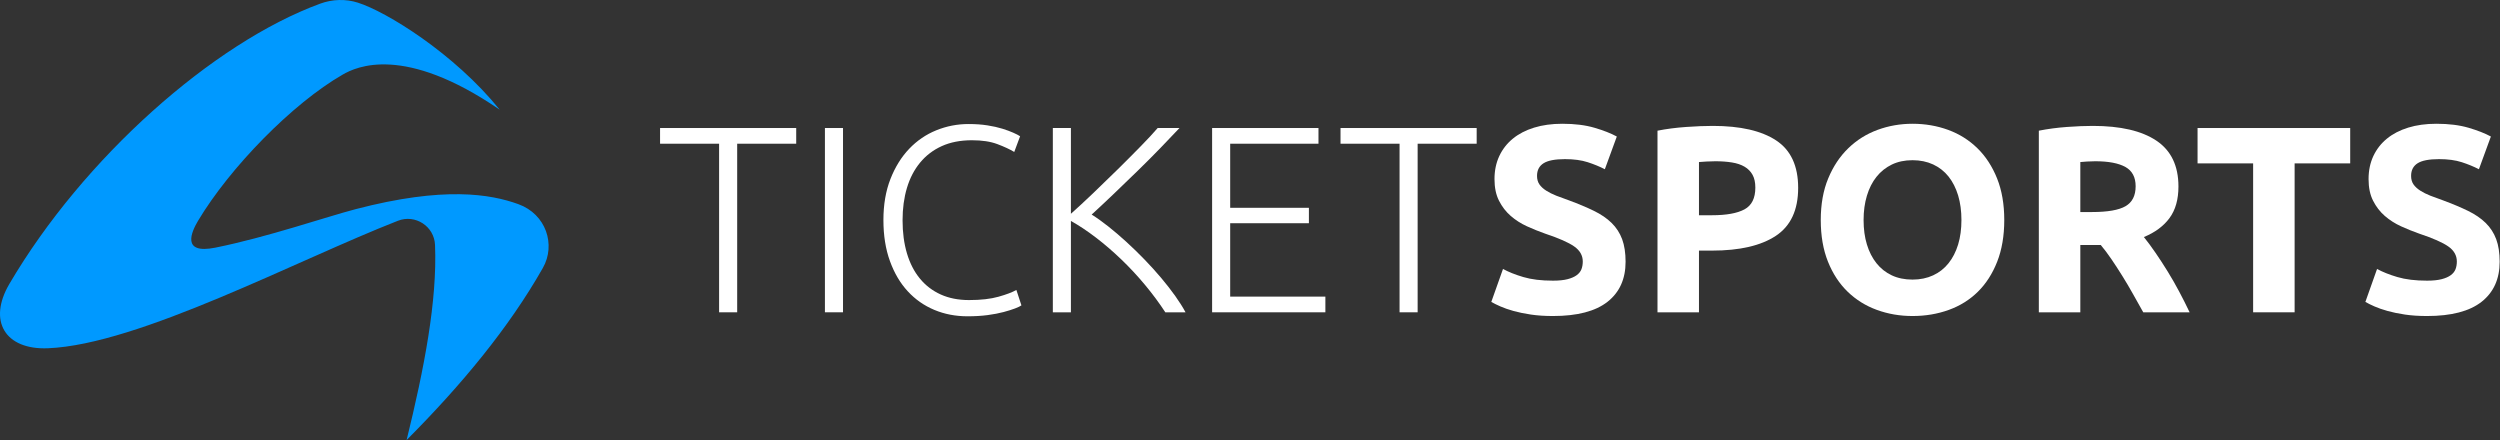
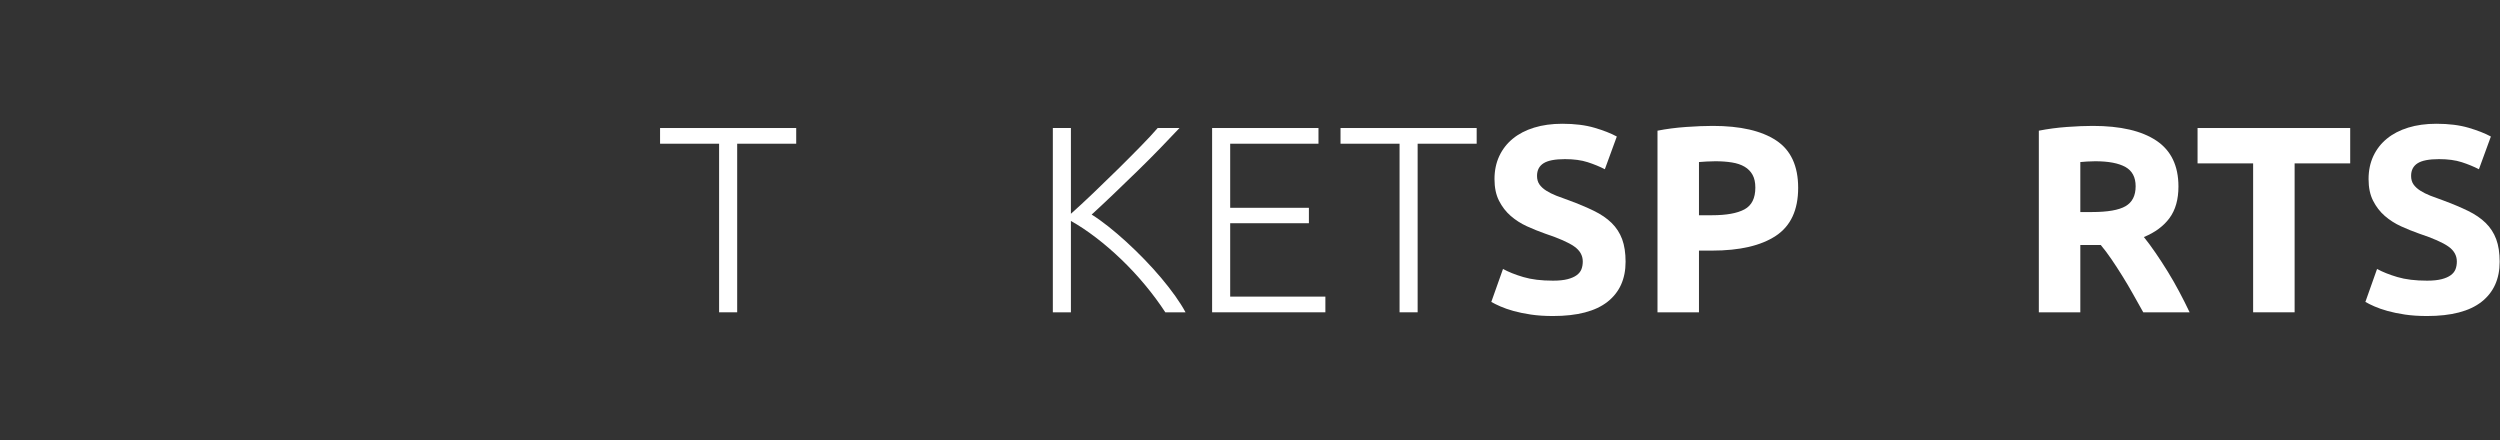
<svg xmlns="http://www.w3.org/2000/svg" width="909" height="160" viewBox="0 0 909 160" fill="none">
  <rect x="0" y="0" width="909" height="160" fill="#333333" stroke="none" />
-   <path d="M147.845 160C167.931 139.839 185.086 119.102 197.395 97.41C202.178 88.984 198.551 77.874 188.471 74.228C178.39 70.582 161.51 67.644 129.334 76.043C118.541 78.861 97.219 86.232 78.324 90.041C65.74 92.579 69.671 84.191 72.038 80.236C83.552 60.996 106.256 37.659 124.639 27.101C129.534 24.288 146.898 16.03 181.694 39.888C165.123 19.351 140.351 4.183 130.089 0.954C125.627 -0.45 120.815 -0.287 116.422 1.328C77.371 15.665 30.244 57.523 3.411 103.222C-4.497 116.69 1.823 127.253 17.425 126.626C50.445 125.294 107.905 94.618 144.688 80.27C151.002 77.807 157.891 82.28 158.174 89.051C159.02 109.27 154.245 133.984 147.845 160V160Z" fill="#0099FF" />
  <path d="M289.502 46.548V52.253H268.039V113.554H261.466V52.253H240V46.548H289.502Z" fill="white" />
-   <path d="M299.941 46.548H306.518V113.55H299.941V46.548Z" fill="white" />
-   <path d="M351.767 115.002C347.445 115.002 343.43 114.228 339.727 112.681C336.023 111.134 332.798 108.879 330.059 105.912C327.317 102.949 325.16 99.294 323.585 94.939C322.001 90.589 321.211 85.608 321.211 80.001C321.211 74.394 322.066 69.413 323.773 65.062C325.48 60.712 327.755 57.057 330.592 54.09C333.428 51.126 336.714 48.883 340.451 47.369C344.192 45.855 348.092 45.098 352.156 45.098C354.665 45.098 356.953 45.257 359.02 45.581C361.078 45.904 362.883 46.305 364.43 46.788C365.977 47.271 367.299 47.754 368.392 48.241C369.493 48.724 370.328 49.158 370.909 49.542L368.781 55.252C367.168 54.282 365.122 53.332 362.642 52.399C360.162 51.462 357.084 50.995 353.409 50.995C349.218 50.995 345.563 51.703 342.436 53.124C339.309 54.54 336.682 56.537 334.557 59.115C332.425 61.694 330.833 64.759 329.769 68.304C328.705 71.848 328.173 75.781 328.173 80.099C328.173 84.544 328.705 88.559 329.769 92.136C330.833 95.713 332.396 98.758 334.459 101.271C336.522 103.788 339.051 105.719 342.047 107.074C345.043 108.429 348.477 109.104 352.344 109.104C356.601 109.104 360.162 108.703 363.031 107.897C365.9 107.091 368.073 106.268 369.554 105.429L371.392 111.036C370.942 111.359 370.168 111.732 369.072 112.149C367.975 112.571 366.587 113.005 364.913 113.455C363.239 113.905 361.303 114.277 359.114 114.568C356.92 114.859 354.473 115.002 351.767 115.002V115.002Z" fill="white" />
  <path d="M423.711 113.554C421.522 110.194 419.058 106.871 416.316 103.58C413.578 100.29 410.692 97.192 407.664 94.286C404.631 91.38 401.553 88.732 398.426 86.346C395.299 83.956 392.287 81.954 389.385 80.342V113.554H382.812V46.548H389.385V77.731C391.837 75.541 394.563 73.016 397.563 70.155C400.563 67.29 403.53 64.409 406.469 61.511C409.399 58.617 412.162 55.851 414.74 53.211C417.323 50.571 419.385 48.353 420.932 46.548H428.86C426.99 48.545 424.73 50.911 422.087 53.645C419.447 56.383 416.635 59.199 413.668 62.092C410.7 64.99 407.75 67.834 404.815 70.634C401.881 73.433 399.253 75.897 396.928 78.021C398.799 79.183 400.812 80.62 402.973 82.331C405.13 84.041 407.324 85.912 409.546 87.942C411.773 89.98 413.962 92.108 416.119 94.335C418.28 96.561 420.31 98.808 422.213 101.063C424.112 103.322 425.823 105.516 427.338 107.648C428.852 109.777 430.092 111.749 431.062 113.554H423.711Z" fill="white" />
  <path d="M440.723 113.554V46.548H479.399V52.253H447.296V75.557H475.916V81.164H447.296V107.849H481.908V113.554H440.723Z" fill="white" />
  <path d="M536.916 46.548V52.253H515.453V113.554H508.881V52.253H487.414V46.548H536.916Z" fill="white" />
  <path d="M564.667 102.049C566.795 102.049 568.551 101.869 569.938 101.517C571.322 101.161 572.435 100.678 573.274 100.064C574.109 99.454 574.69 98.73 575.013 97.891C575.336 97.052 575.496 96.118 575.496 95.083C575.496 92.893 574.465 91.072 572.402 89.623C570.339 88.17 566.795 86.607 561.769 84.933C559.575 84.159 557.382 83.275 555.192 82.277C552.998 81.274 551.034 80.017 549.294 78.503C547.555 76.989 546.135 75.151 545.042 72.99C543.941 70.833 543.397 68.206 543.397 65.112C543.397 62.018 543.978 59.23 545.136 56.75C546.298 54.266 547.94 52.158 550.064 50.419C552.196 48.675 554.774 47.337 557.803 46.404C560.828 45.471 564.245 45 568.051 45C572.562 45 576.462 45.487 579.748 46.453C583.035 47.419 585.748 48.483 587.873 49.641L583.522 61.535C581.652 60.569 579.572 59.713 577.285 58.973C574.997 58.232 572.242 57.859 569.017 57.859C565.407 57.859 562.813 58.359 561.237 59.361C559.657 60.36 558.863 61.891 558.863 63.953C558.863 65.177 559.154 66.209 559.735 67.048C560.316 67.883 561.139 68.64 562.199 69.319C563.263 69.994 564.491 70.608 565.874 71.157C567.261 71.705 568.792 72.266 570.466 72.847C573.949 74.136 576.978 75.409 579.556 76.67C582.135 77.922 584.279 79.391 585.99 81.065C587.692 82.743 588.969 84.708 589.808 86.963C590.643 89.218 591.061 91.96 591.061 95.181C591.061 101.435 588.871 106.285 584.488 109.735C580.105 113.181 573.499 114.904 564.667 114.904C561.699 114.904 559.027 114.728 556.645 114.376C554.259 114.02 552.147 113.582 550.309 113.071C548.472 112.555 546.892 112.006 545.574 111.425C544.248 110.844 543.139 110.3 542.234 109.78L546.491 97.792C548.488 98.889 550.952 99.871 553.891 100.739C556.817 101.611 560.414 102.049 564.667 102.049V102.049Z" fill="white" />
  <path d="M623.742 58.632C622.641 58.632 621.564 58.669 620.5 58.73C619.44 58.791 618.519 58.857 617.746 58.922V78.26H622.485C627.703 78.26 631.637 77.552 634.281 76.132C636.92 74.716 638.242 72.072 638.242 68.205C638.242 66.338 637.907 64.791 637.227 63.563C636.548 62.34 635.582 61.358 634.33 60.617C633.069 59.876 631.538 59.356 629.733 59.07C627.929 58.779 625.931 58.632 623.742 58.632V58.632ZM622.776 45.776C632.762 45.776 640.436 47.528 645.785 51.044C651.134 54.555 653.811 60.31 653.811 68.303C653.811 76.362 651.102 82.177 645.687 85.754C640.272 89.331 632.537 91.12 622.485 91.12H617.746V113.552H602.664V47.516C605.951 46.869 609.429 46.419 613.105 46.161C616.776 45.903 620.001 45.776 622.776 45.776V45.776Z" fill="white" />
-   <path d="M677.6 80.001C677.6 83.288 678.001 86.255 678.807 88.899C679.614 91.543 680.772 93.814 682.29 95.713C683.805 97.616 685.659 99.082 687.848 100.113C690.038 101.144 692.555 101.66 695.391 101.66C698.162 101.66 700.659 101.144 702.885 100.113C705.107 99.082 706.974 97.616 708.488 95.713C710.006 93.814 711.165 91.543 711.975 88.899C712.777 86.255 713.178 83.288 713.178 80.001C713.178 76.715 712.777 73.735 711.975 71.058C711.165 68.386 710.006 66.094 708.488 64.191C706.974 62.292 705.107 60.827 702.885 59.791C700.659 58.764 698.162 58.248 695.391 58.248C692.555 58.248 690.038 58.78 687.848 59.84C685.659 60.908 683.805 62.39 682.29 64.293C680.772 66.192 679.614 68.48 678.807 71.157C678.001 73.833 677.6 76.78 677.6 80.001V80.001ZM728.751 80.001C728.751 85.739 727.892 90.781 726.185 95.132C724.478 99.483 722.141 103.129 719.174 106.06C716.207 108.994 712.679 111.2 708.586 112.682C704.494 114.163 700.094 114.904 695.391 114.904C690.811 114.904 686.494 114.163 682.434 112.682C678.374 111.2 674.829 108.994 671.801 106.06C668.768 103.129 666.386 99.483 664.642 95.132C662.903 90.781 662.031 85.739 662.031 80.001C662.031 74.267 662.932 69.221 664.741 64.87C666.541 60.52 668.977 56.861 672.038 53.898C675.099 50.93 678.648 48.708 682.675 47.222C686.702 45.741 690.942 45 695.391 45C699.967 45 704.285 45.741 708.349 47.222C712.409 48.708 715.949 50.93 718.982 53.898C722.01 56.861 724.392 60.52 726.136 64.87C727.879 69.221 728.751 74.267 728.751 80.001Z" fill="white" />
  <path d="M761.817 58.632C760.724 58.632 759.742 58.669 758.87 58.73C757.998 58.791 757.18 58.857 756.406 58.922V77.098H760.659C766.331 77.098 770.391 76.39 772.839 74.974C775.29 73.554 776.518 71.139 776.518 67.722C776.518 64.435 775.278 62.098 772.793 60.711C770.309 59.328 766.654 58.632 761.817 58.632ZM760.945 45.776C771.005 45.776 778.703 47.561 784.057 51.138C789.406 54.715 792.083 60.277 792.083 67.82C792.083 72.522 791.002 76.345 788.845 79.275C786.684 82.21 783.574 84.514 779.514 86.188C780.869 87.866 782.285 89.782 783.766 91.943C785.248 94.1 786.717 96.359 788.166 98.708C789.615 101.061 791.019 103.513 792.373 106.058C793.728 108.604 794.98 111.101 796.143 113.552H779.285C778.053 111.359 776.808 109.136 775.544 106.881C774.283 104.626 772.99 102.432 771.66 100.304C770.338 98.176 769.024 96.162 767.731 94.263C766.438 92.36 765.144 90.637 763.851 89.09H756.406V113.552H741.32V47.516C744.611 46.869 748.008 46.419 751.524 46.161C755.031 45.903 758.178 45.776 760.945 45.776Z" fill="white" />
  <path d="M854.533 46.548V59.407H834.323V113.554H819.237V59.407H799.031V46.548H854.533Z" fill="white" />
  <path d="M882.479 102.049C884.607 102.049 886.363 101.869 887.747 101.517C889.134 101.161 890.247 100.678 891.086 100.064C891.921 99.454 892.502 98.73 892.826 97.891C893.149 97.052 893.309 96.118 893.309 95.083C893.309 92.893 892.277 91.072 890.215 89.623C888.152 88.17 884.608 86.607 879.578 84.933C877.384 84.159 875.194 83.275 873.005 82.277C870.811 81.274 868.846 80.017 867.103 78.503C865.367 76.989 863.947 75.151 862.855 72.99C861.754 70.833 861.209 68.206 861.209 65.112C861.209 62.018 861.79 59.23 862.945 56.75C864.107 54.266 865.752 52.158 867.876 50.419C870.009 48.675 872.587 47.337 875.616 46.404C878.64 45.471 882.058 45 885.864 45C890.374 45 894.275 45.487 897.561 46.453C900.848 47.419 903.557 48.483 905.685 49.641L901.335 61.535C899.464 60.569 897.381 59.713 895.097 58.973C892.809 58.232 890.055 57.859 886.83 57.859C883.22 57.859 880.625 58.359 879.045 59.361C877.47 60.36 876.676 61.891 876.676 63.953C876.676 65.177 876.966 66.209 877.547 67.048C878.129 67.883 878.951 68.64 880.011 69.319C881.075 69.994 882.299 70.608 883.687 71.157C885.07 71.705 886.605 72.266 888.279 72.847C891.762 74.136 894.79 75.409 897.369 76.67C899.947 77.922 902.092 79.391 903.798 81.065C905.505 82.743 906.778 84.708 907.617 86.963C908.456 89.218 908.877 91.96 908.877 95.181C908.877 101.435 906.68 106.285 902.3 109.735C897.917 113.181 891.307 114.904 882.479 114.904C879.512 114.904 876.835 114.728 874.458 114.376C872.067 114.02 869.96 113.582 868.122 113.071C866.28 112.555 864.704 112.006 863.383 111.425C862.061 110.844 860.951 110.3 860.047 109.78L864.299 97.792C866.301 98.889 868.765 99.871 871.699 100.739C874.629 101.611 878.223 102.049 882.479 102.049V102.049Z" fill="white" />
</svg>